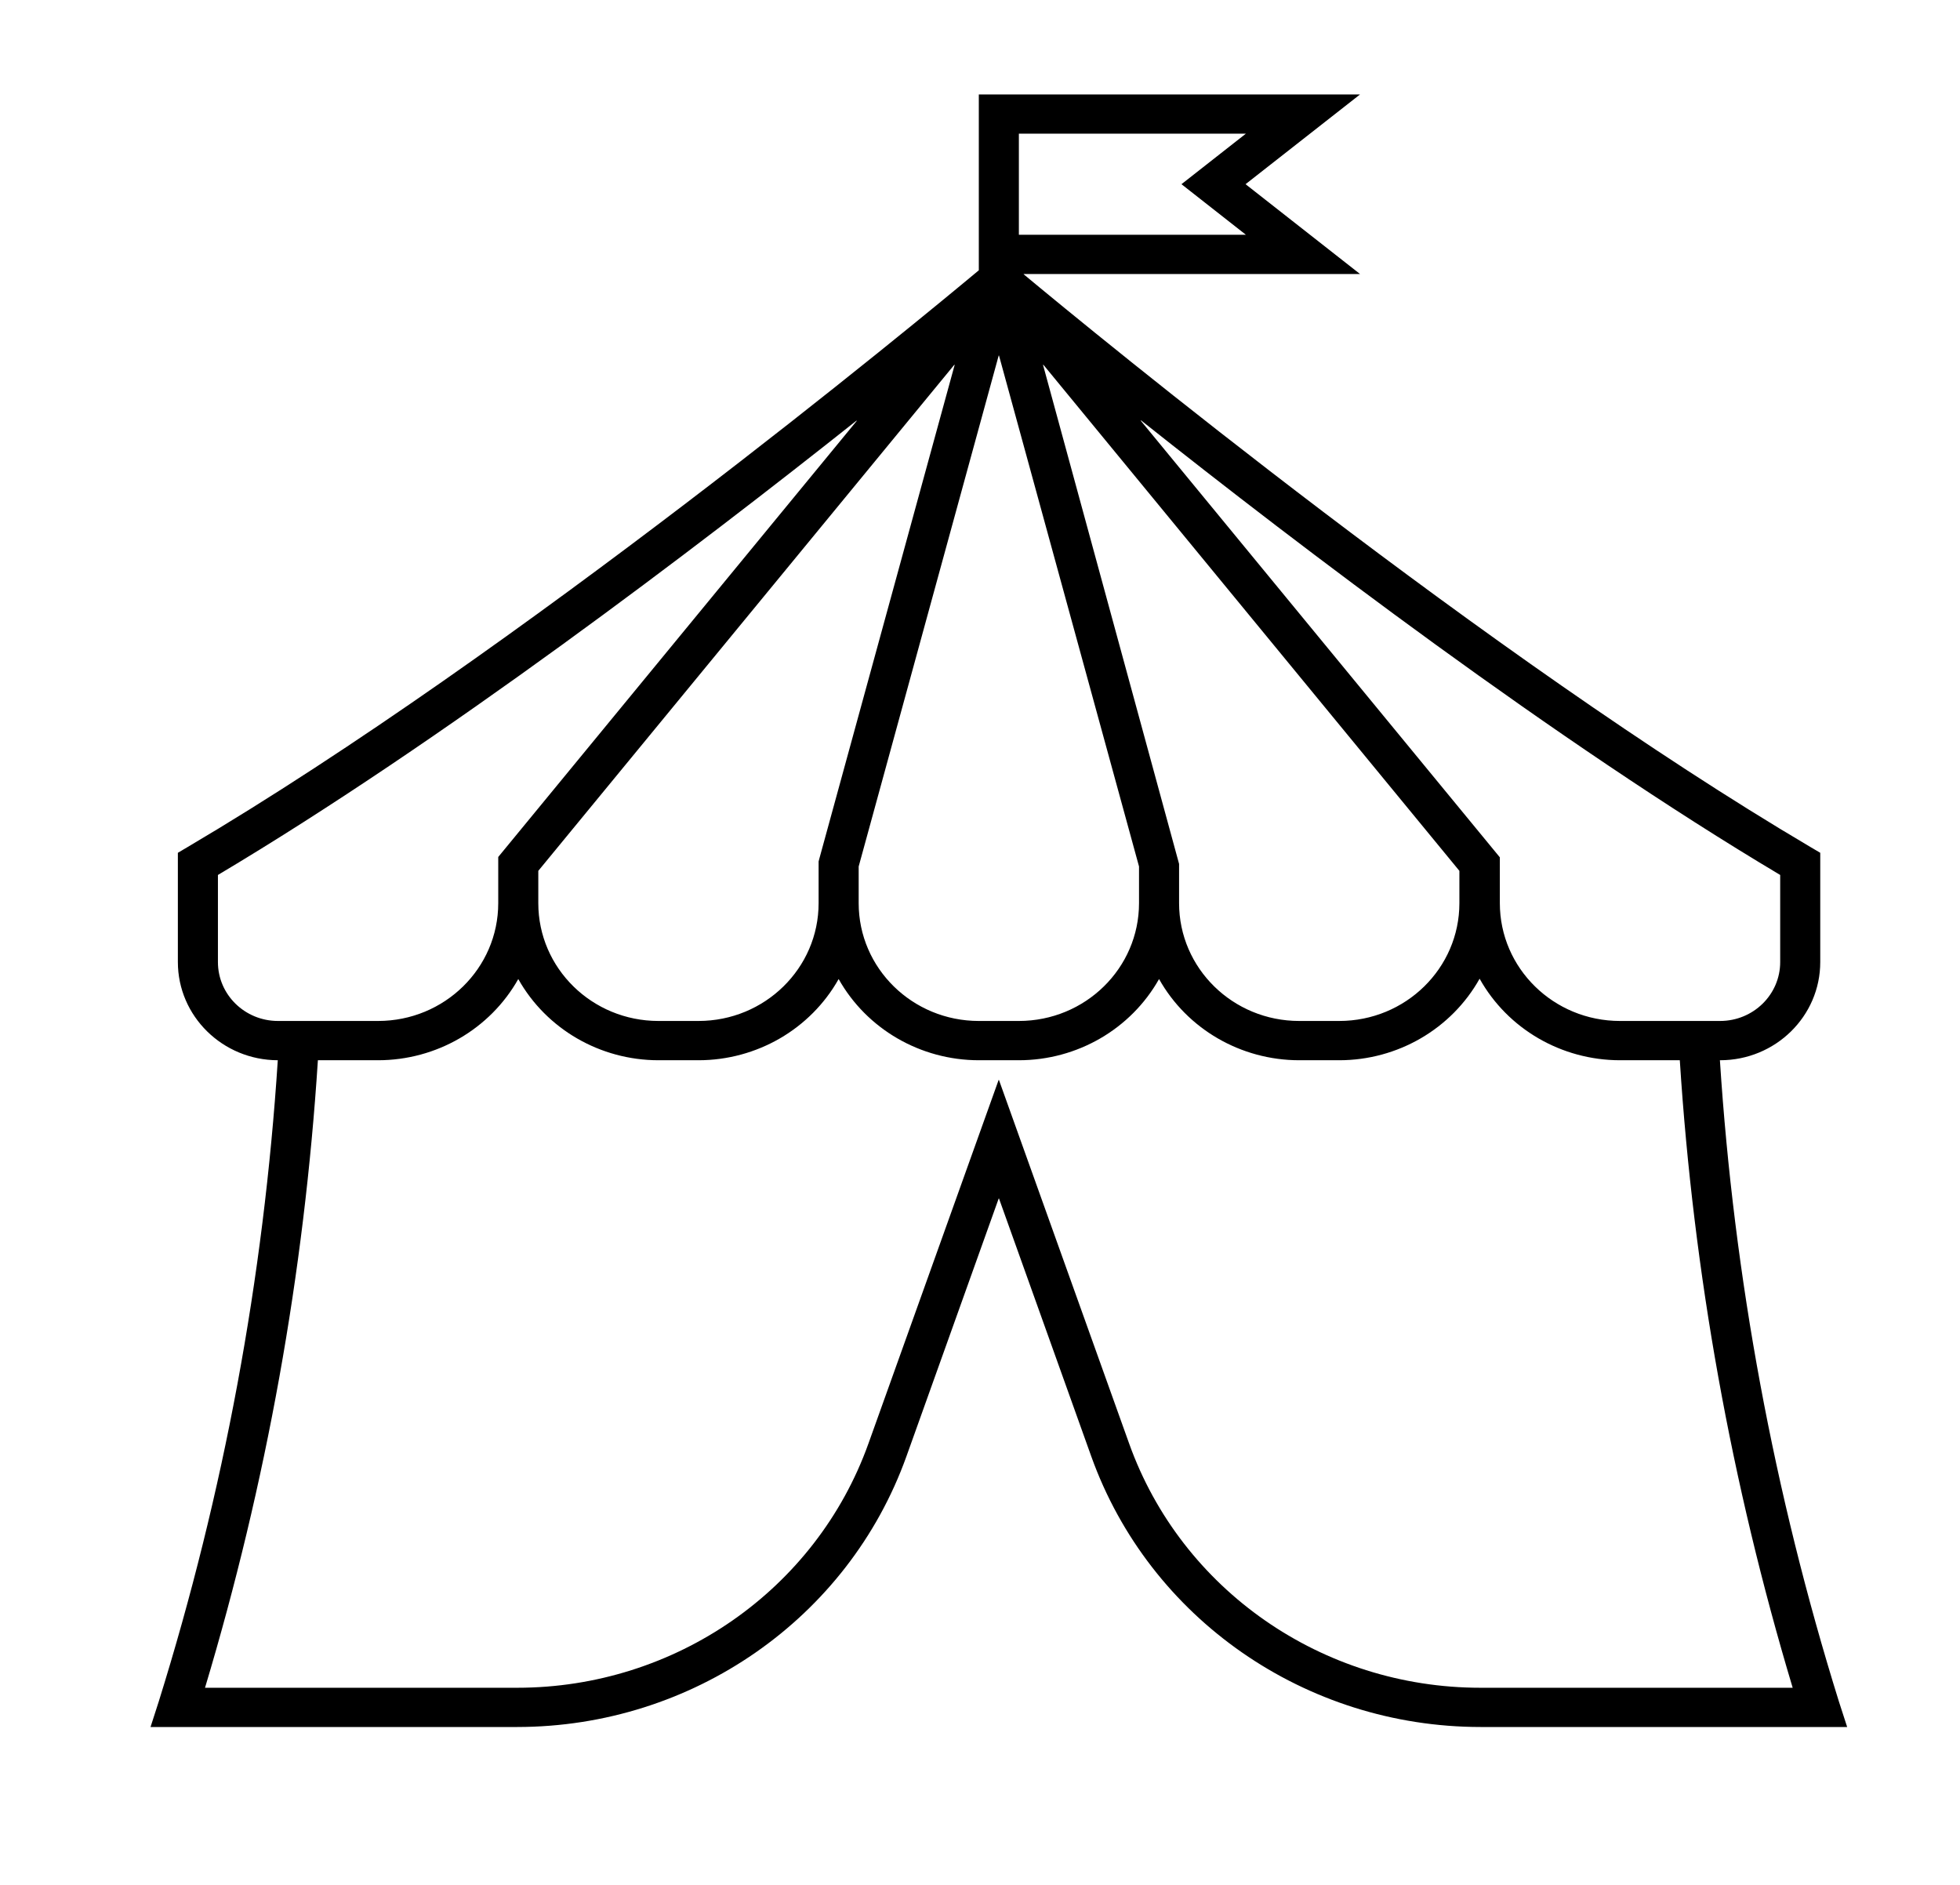
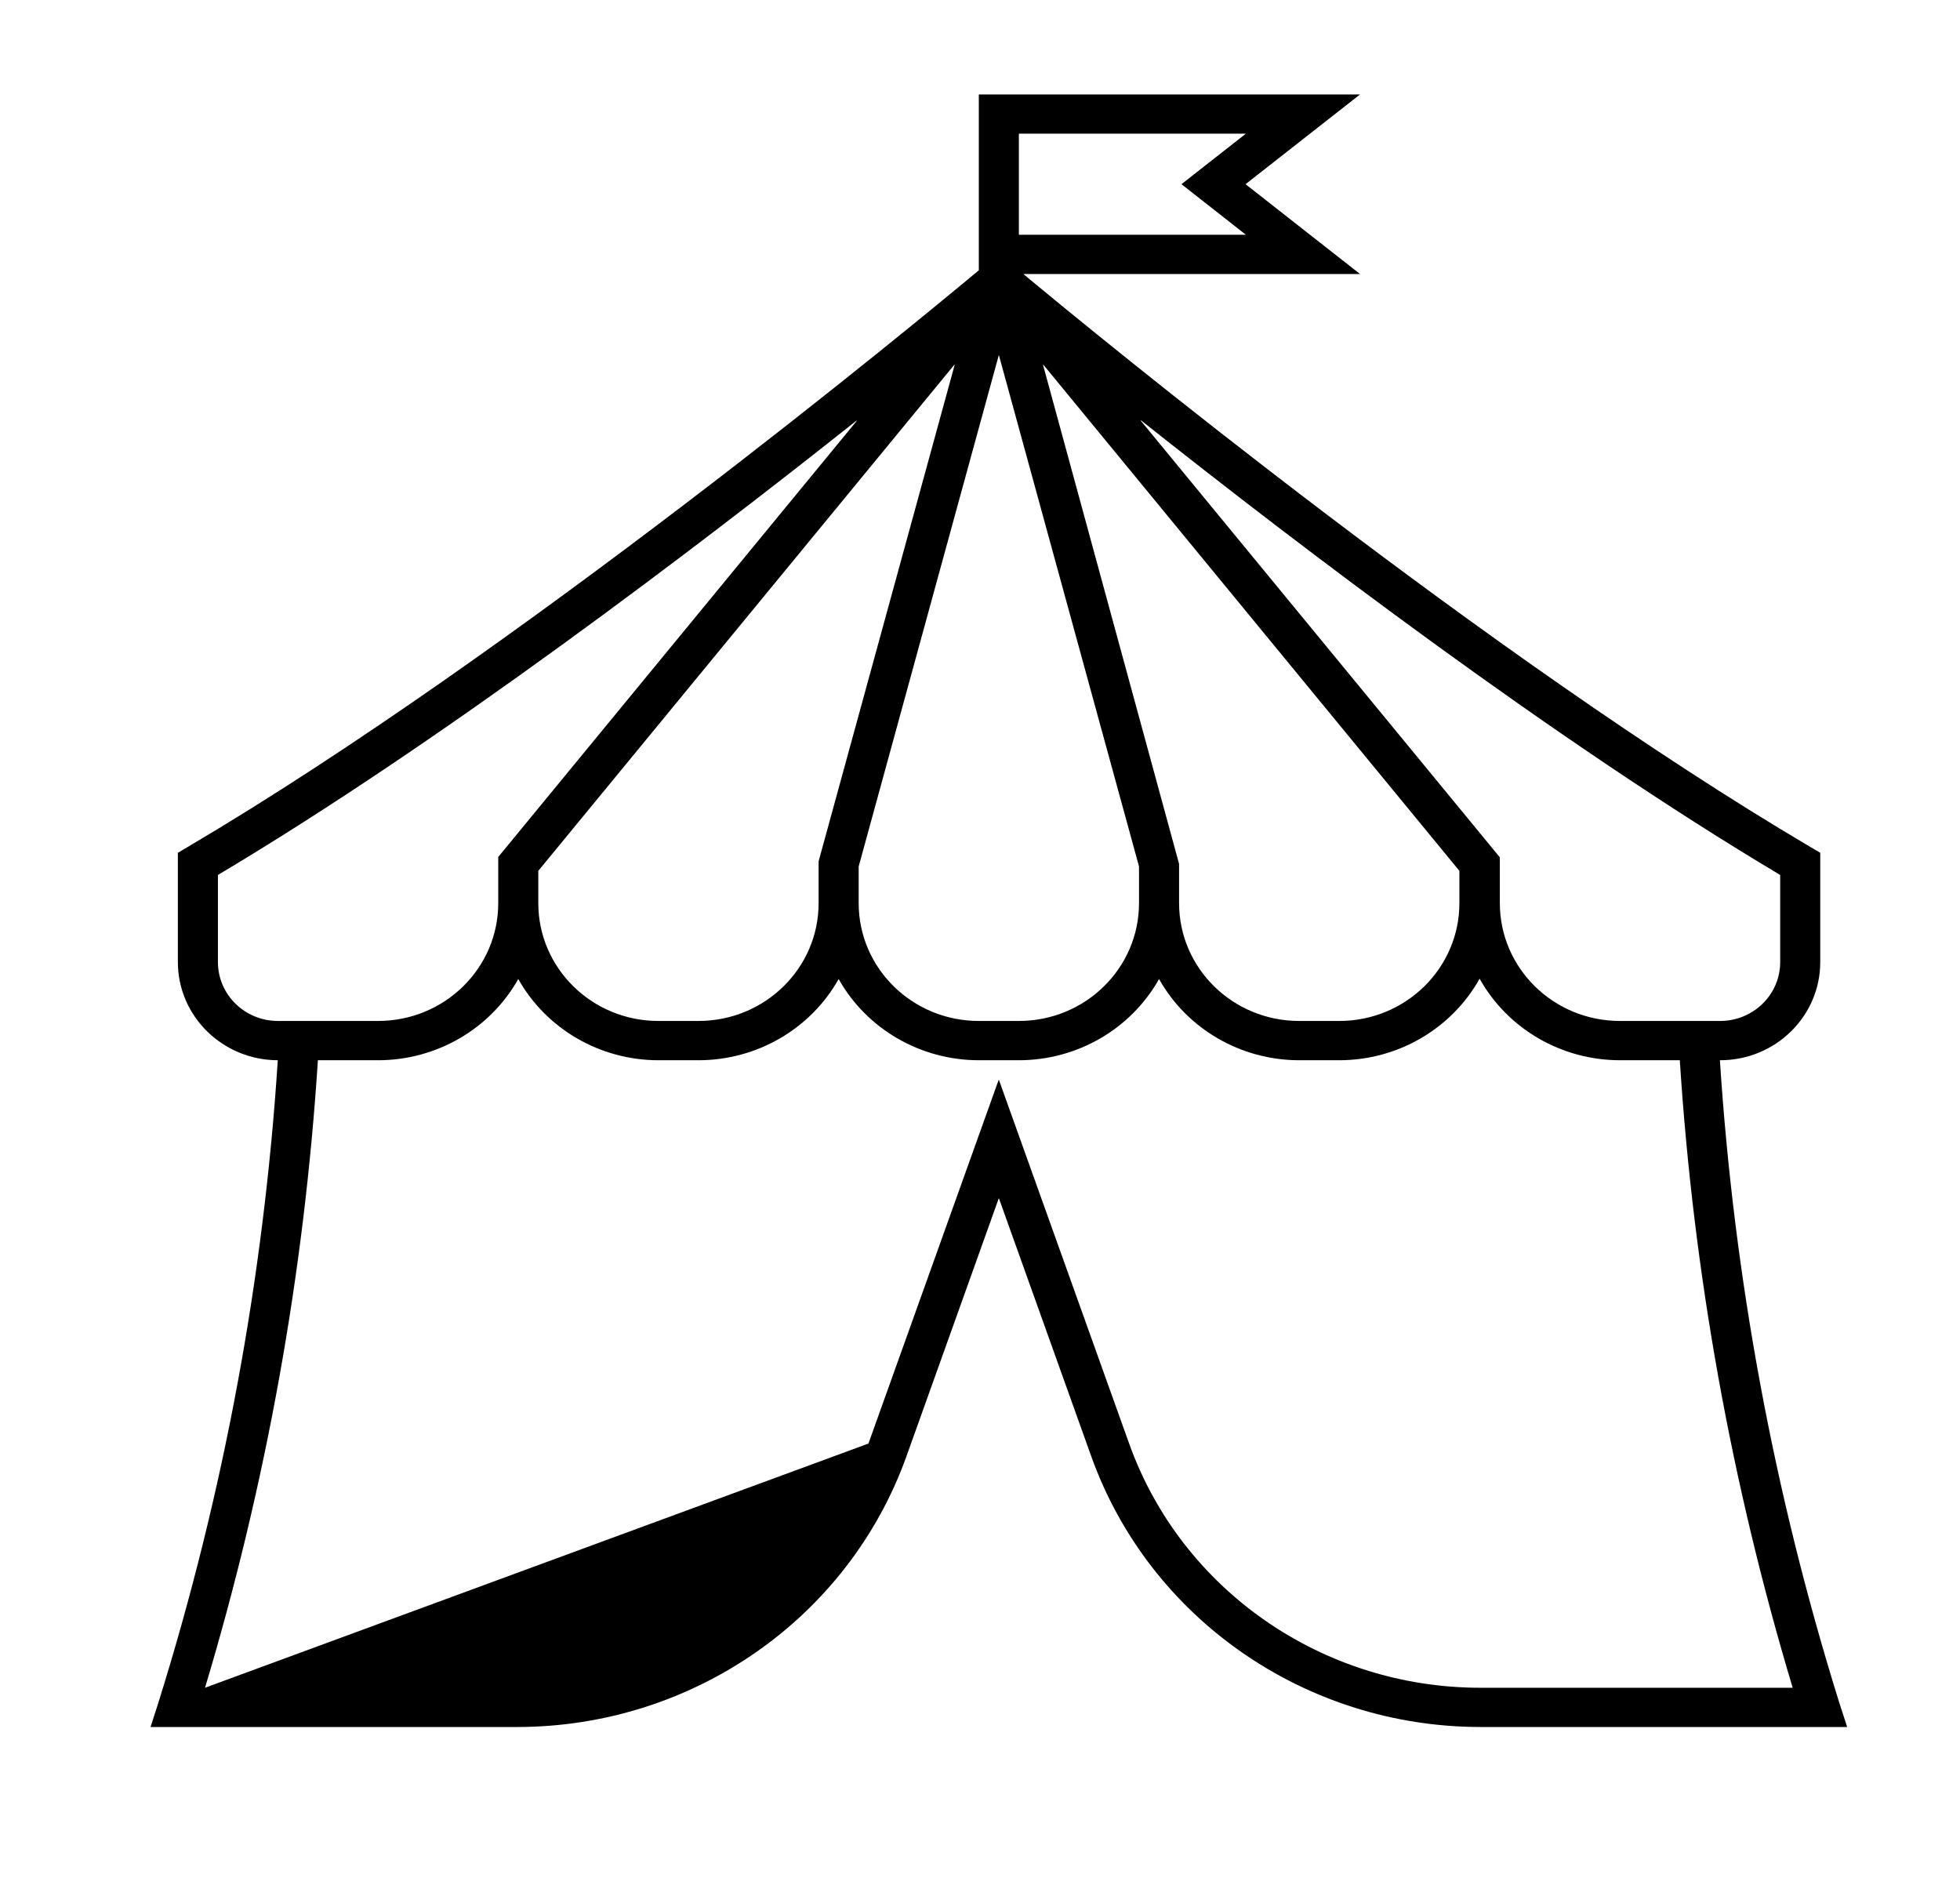
<svg xmlns="http://www.w3.org/2000/svg" width="52" height="50" xml:space="preserve" overflow="hidden">
  <g transform="translate(-958 -364)">
    <g>
      <g>
        <g>
          <g>
-             <path d="M46.85 45.135C45.159 39.605 44.121 33.896 43.755 28.125L43.76 28.125C45.199 28.125 46.365 26.959 46.365 25.521L46.365 22.622 46.112 22.47C37.727 17.425 27.528 8.872 25.647 7.277 25.642 7.272 25.644 7.269 25.652 7.269L34.395 7.269 31.417 4.886 34.395 2.505 24.479 2.505 24.479 7.17C22.995 8.433 12.5 17.295 3.898 22.47L3.646 22.622 3.646 25.521C3.647 26.956 4.809 28.121 6.245 28.125 5.879 33.896 4.841 39.605 3.149 45.135L2.935 45.812 12.475 45.812C17.028 45.809 21.083 42.934 22.594 38.639L24.995 31.796C24.995 31.793 24.997 31.791 25 31.791 25.003 31.791 25.005 31.793 25.005 31.796L27.406 38.639C28.917 42.934 32.972 45.809 37.526 45.812L47.065 45.812ZM28.691 11.159 28.698 11.151C32.84 14.505 39.483 19.664 45.323 23.21L45.323 25.521C45.323 26.384 44.623 27.083 43.76 27.083L41.156 27.083C39.43 27.083 38.031 25.684 38.031 23.958L38.031 22.742ZM20.312 22.852 20.312 23.958C20.312 25.684 18.913 27.083 17.188 27.083L16.146 27.083C14.42 27.083 13.021 25.684 13.021 23.958L13.021 23.101 23.841 9.677C23.843 9.675 23.846 9.675 23.849 9.677 23.85 9.678 23.85 9.68 23.85 9.682L20.33 22.781ZM21.354 22.985 24.995 9.435C24.995 9.433 24.997 9.43 25 9.43 25.003 9.43 25.005 9.433 25.005 9.435L28.646 22.985 28.646 23.958C28.646 25.684 27.247 27.083 25.521 27.083L24.479 27.083C22.753 27.083 21.354 25.684 21.354 23.958ZM29.688 22.917 26.15 9.682C26.149 9.679 26.151 9.676 26.154 9.676 26.156 9.675 26.158 9.676 26.159 9.677L36.979 23.101 36.979 23.958C36.979 25.684 35.58 27.083 33.854 27.083L32.812 27.083C31.087 27.083 29.688 25.684 29.688 23.958ZM25.521 3.546 31.425 3.546 29.75 4.886 31.425 6.227 25.521 6.227ZM4.688 25.521 4.688 23.21C10.521 19.669 17.156 14.512 21.296 11.159 21.3 11.155 21.306 11.162 21.302 11.167L11.979 22.733 11.979 23.958C11.979 25.684 10.58 27.083 8.854 27.083L6.25 27.083C5.387 27.083 4.688 26.384 4.688 25.521ZM37.526 44.771C33.413 44.771 29.75 42.173 28.389 38.293L25.003 28.649C25.003 28.647 25.001 28.645 24.998 28.645 24.996 28.645 24.994 28.647 24.994 28.649L21.608 38.293C20.247 42.172 16.585 44.77 12.475 44.771L4.352 44.771C5.949 39.349 6.933 33.766 7.288 28.125L8.854 28.125C10.371 28.124 11.767 27.299 12.5 25.971 13.233 27.299 14.629 28.124 16.146 28.125L17.188 28.125C18.704 28.124 20.101 27.299 20.833 25.971 21.566 27.299 22.962 28.124 24.479 28.125L25.521 28.125C27.038 28.124 28.434 27.299 29.167 25.971 29.899 27.299 31.296 28.124 32.812 28.125L33.854 28.125C35.374 28.124 36.773 27.295 37.505 25.962 38.236 27.296 39.636 28.124 41.156 28.125L42.712 28.125C43.066 33.766 44.051 39.349 45.648 44.771Z" fill="#000000" fill-rule="nonzero" fill-opacity="1" transform="matrix(1.02 0 0 1 959 364)" />
+             <path d="M46.85 45.135C45.159 39.605 44.121 33.896 43.755 28.125L43.76 28.125C45.199 28.125 46.365 26.959 46.365 25.521L46.365 22.622 46.112 22.47C37.727 17.425 27.528 8.872 25.647 7.277 25.642 7.272 25.644 7.269 25.652 7.269L34.395 7.269 31.417 4.886 34.395 2.505 24.479 2.505 24.479 7.17C22.995 8.433 12.5 17.295 3.898 22.47L3.646 22.622 3.646 25.521C3.647 26.956 4.809 28.121 6.245 28.125 5.879 33.896 4.841 39.605 3.149 45.135L2.935 45.812 12.475 45.812C17.028 45.809 21.083 42.934 22.594 38.639L24.995 31.796C24.995 31.793 24.997 31.791 25 31.791 25.003 31.791 25.005 31.793 25.005 31.796L27.406 38.639C28.917 42.934 32.972 45.809 37.526 45.812L47.065 45.812ZM28.691 11.159 28.698 11.151C32.84 14.505 39.483 19.664 45.323 23.21L45.323 25.521C45.323 26.384 44.623 27.083 43.76 27.083L41.156 27.083C39.43 27.083 38.031 25.684 38.031 23.958L38.031 22.742ZM20.312 22.852 20.312 23.958C20.312 25.684 18.913 27.083 17.188 27.083L16.146 27.083C14.42 27.083 13.021 25.684 13.021 23.958L13.021 23.101 23.841 9.677C23.843 9.675 23.846 9.675 23.849 9.677 23.85 9.678 23.85 9.68 23.85 9.682L20.33 22.781ZM21.354 22.985 24.995 9.435C24.995 9.433 24.997 9.43 25 9.43 25.003 9.43 25.005 9.433 25.005 9.435L28.646 22.985 28.646 23.958C28.646 25.684 27.247 27.083 25.521 27.083L24.479 27.083C22.753 27.083 21.354 25.684 21.354 23.958ZM29.688 22.917 26.15 9.682C26.149 9.679 26.151 9.676 26.154 9.676 26.156 9.675 26.158 9.676 26.159 9.677L36.979 23.101 36.979 23.958C36.979 25.684 35.58 27.083 33.854 27.083L32.812 27.083C31.087 27.083 29.688 25.684 29.688 23.958ZM25.521 3.546 31.425 3.546 29.75 4.886 31.425 6.227 25.521 6.227ZM4.688 25.521 4.688 23.21C10.521 19.669 17.156 14.512 21.296 11.159 21.3 11.155 21.306 11.162 21.302 11.167L11.979 22.733 11.979 23.958C11.979 25.684 10.58 27.083 8.854 27.083L6.25 27.083C5.387 27.083 4.688 26.384 4.688 25.521ZM37.526 44.771C33.413 44.771 29.75 42.173 28.389 38.293L25.003 28.649C25.003 28.647 25.001 28.645 24.998 28.645 24.996 28.645 24.994 28.647 24.994 28.649L21.608 38.293L4.352 44.771C5.949 39.349 6.933 33.766 7.288 28.125L8.854 28.125C10.371 28.124 11.767 27.299 12.5 25.971 13.233 27.299 14.629 28.124 16.146 28.125L17.188 28.125C18.704 28.124 20.101 27.299 20.833 25.971 21.566 27.299 22.962 28.124 24.479 28.125L25.521 28.125C27.038 28.124 28.434 27.299 29.167 25.971 29.899 27.299 31.296 28.124 32.812 28.125L33.854 28.125C35.374 28.124 36.773 27.295 37.505 25.962 38.236 27.296 39.636 28.124 41.156 28.125L42.712 28.125C43.066 33.766 44.051 39.349 45.648 44.771Z" fill="#000000" fill-rule="nonzero" fill-opacity="1" transform="matrix(1.02 0 0 1 959 364)" />
          </g>
        </g>
      </g>
    </g>
  </g>
</svg>